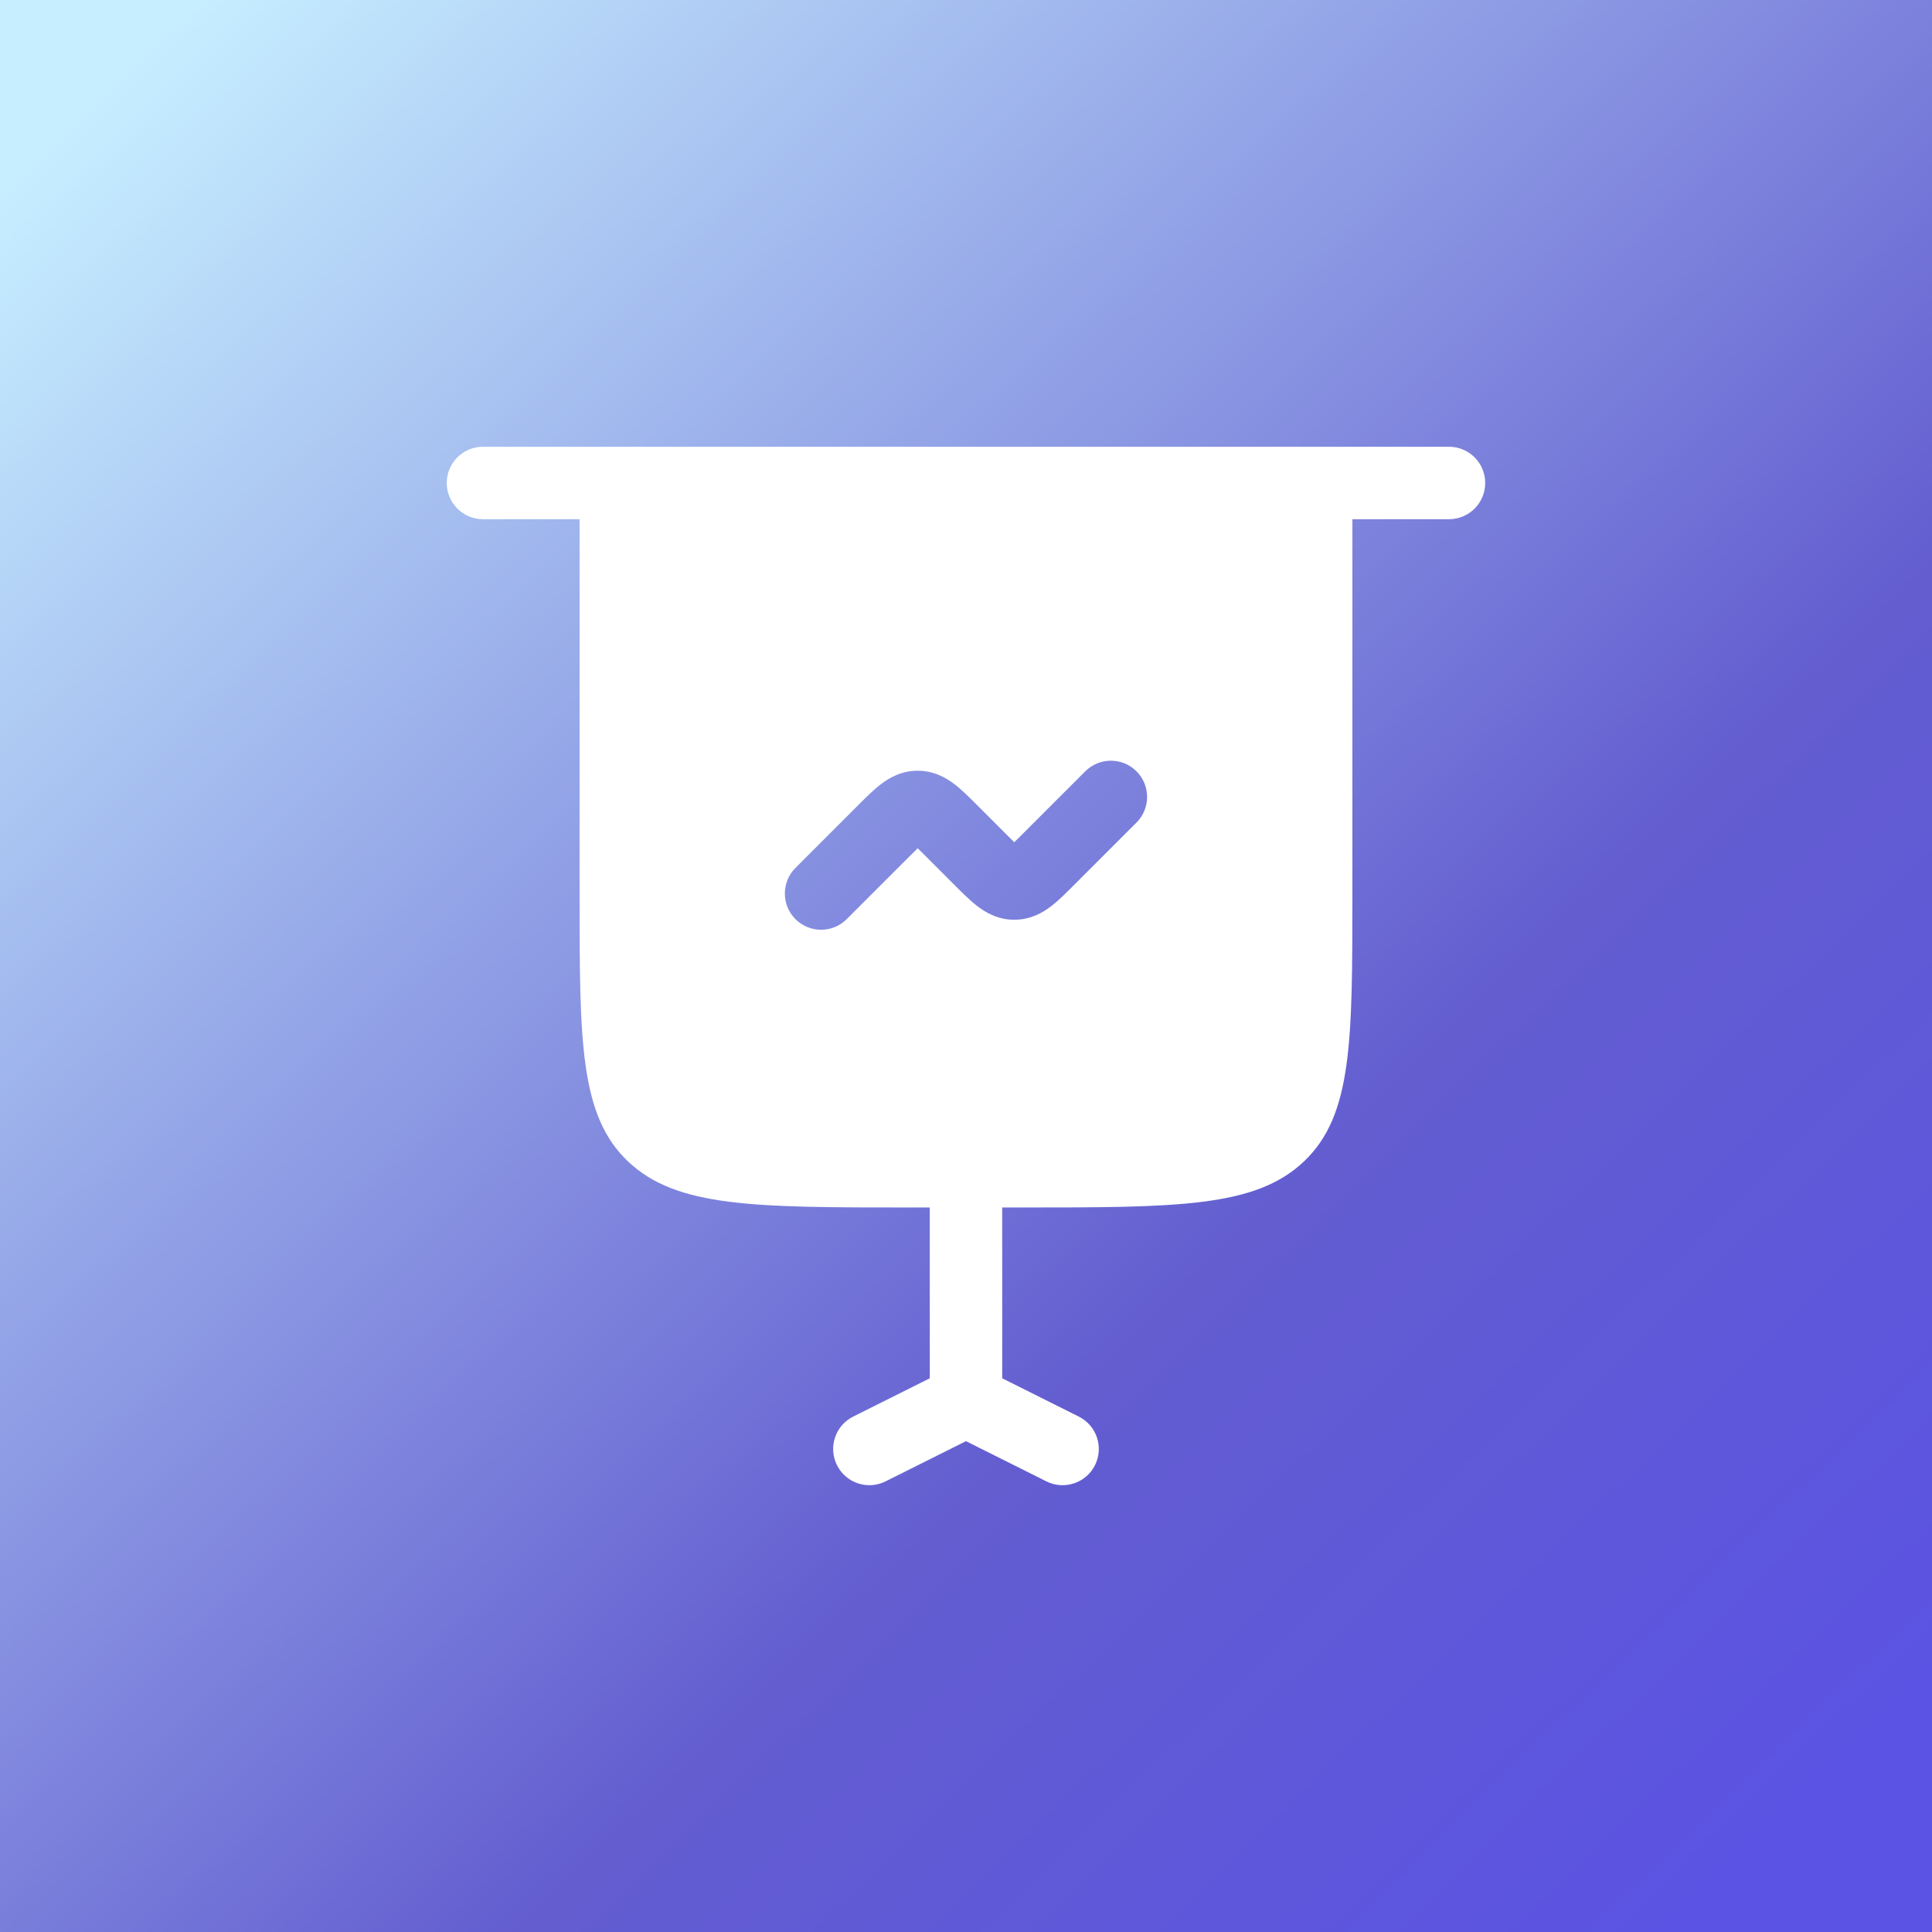
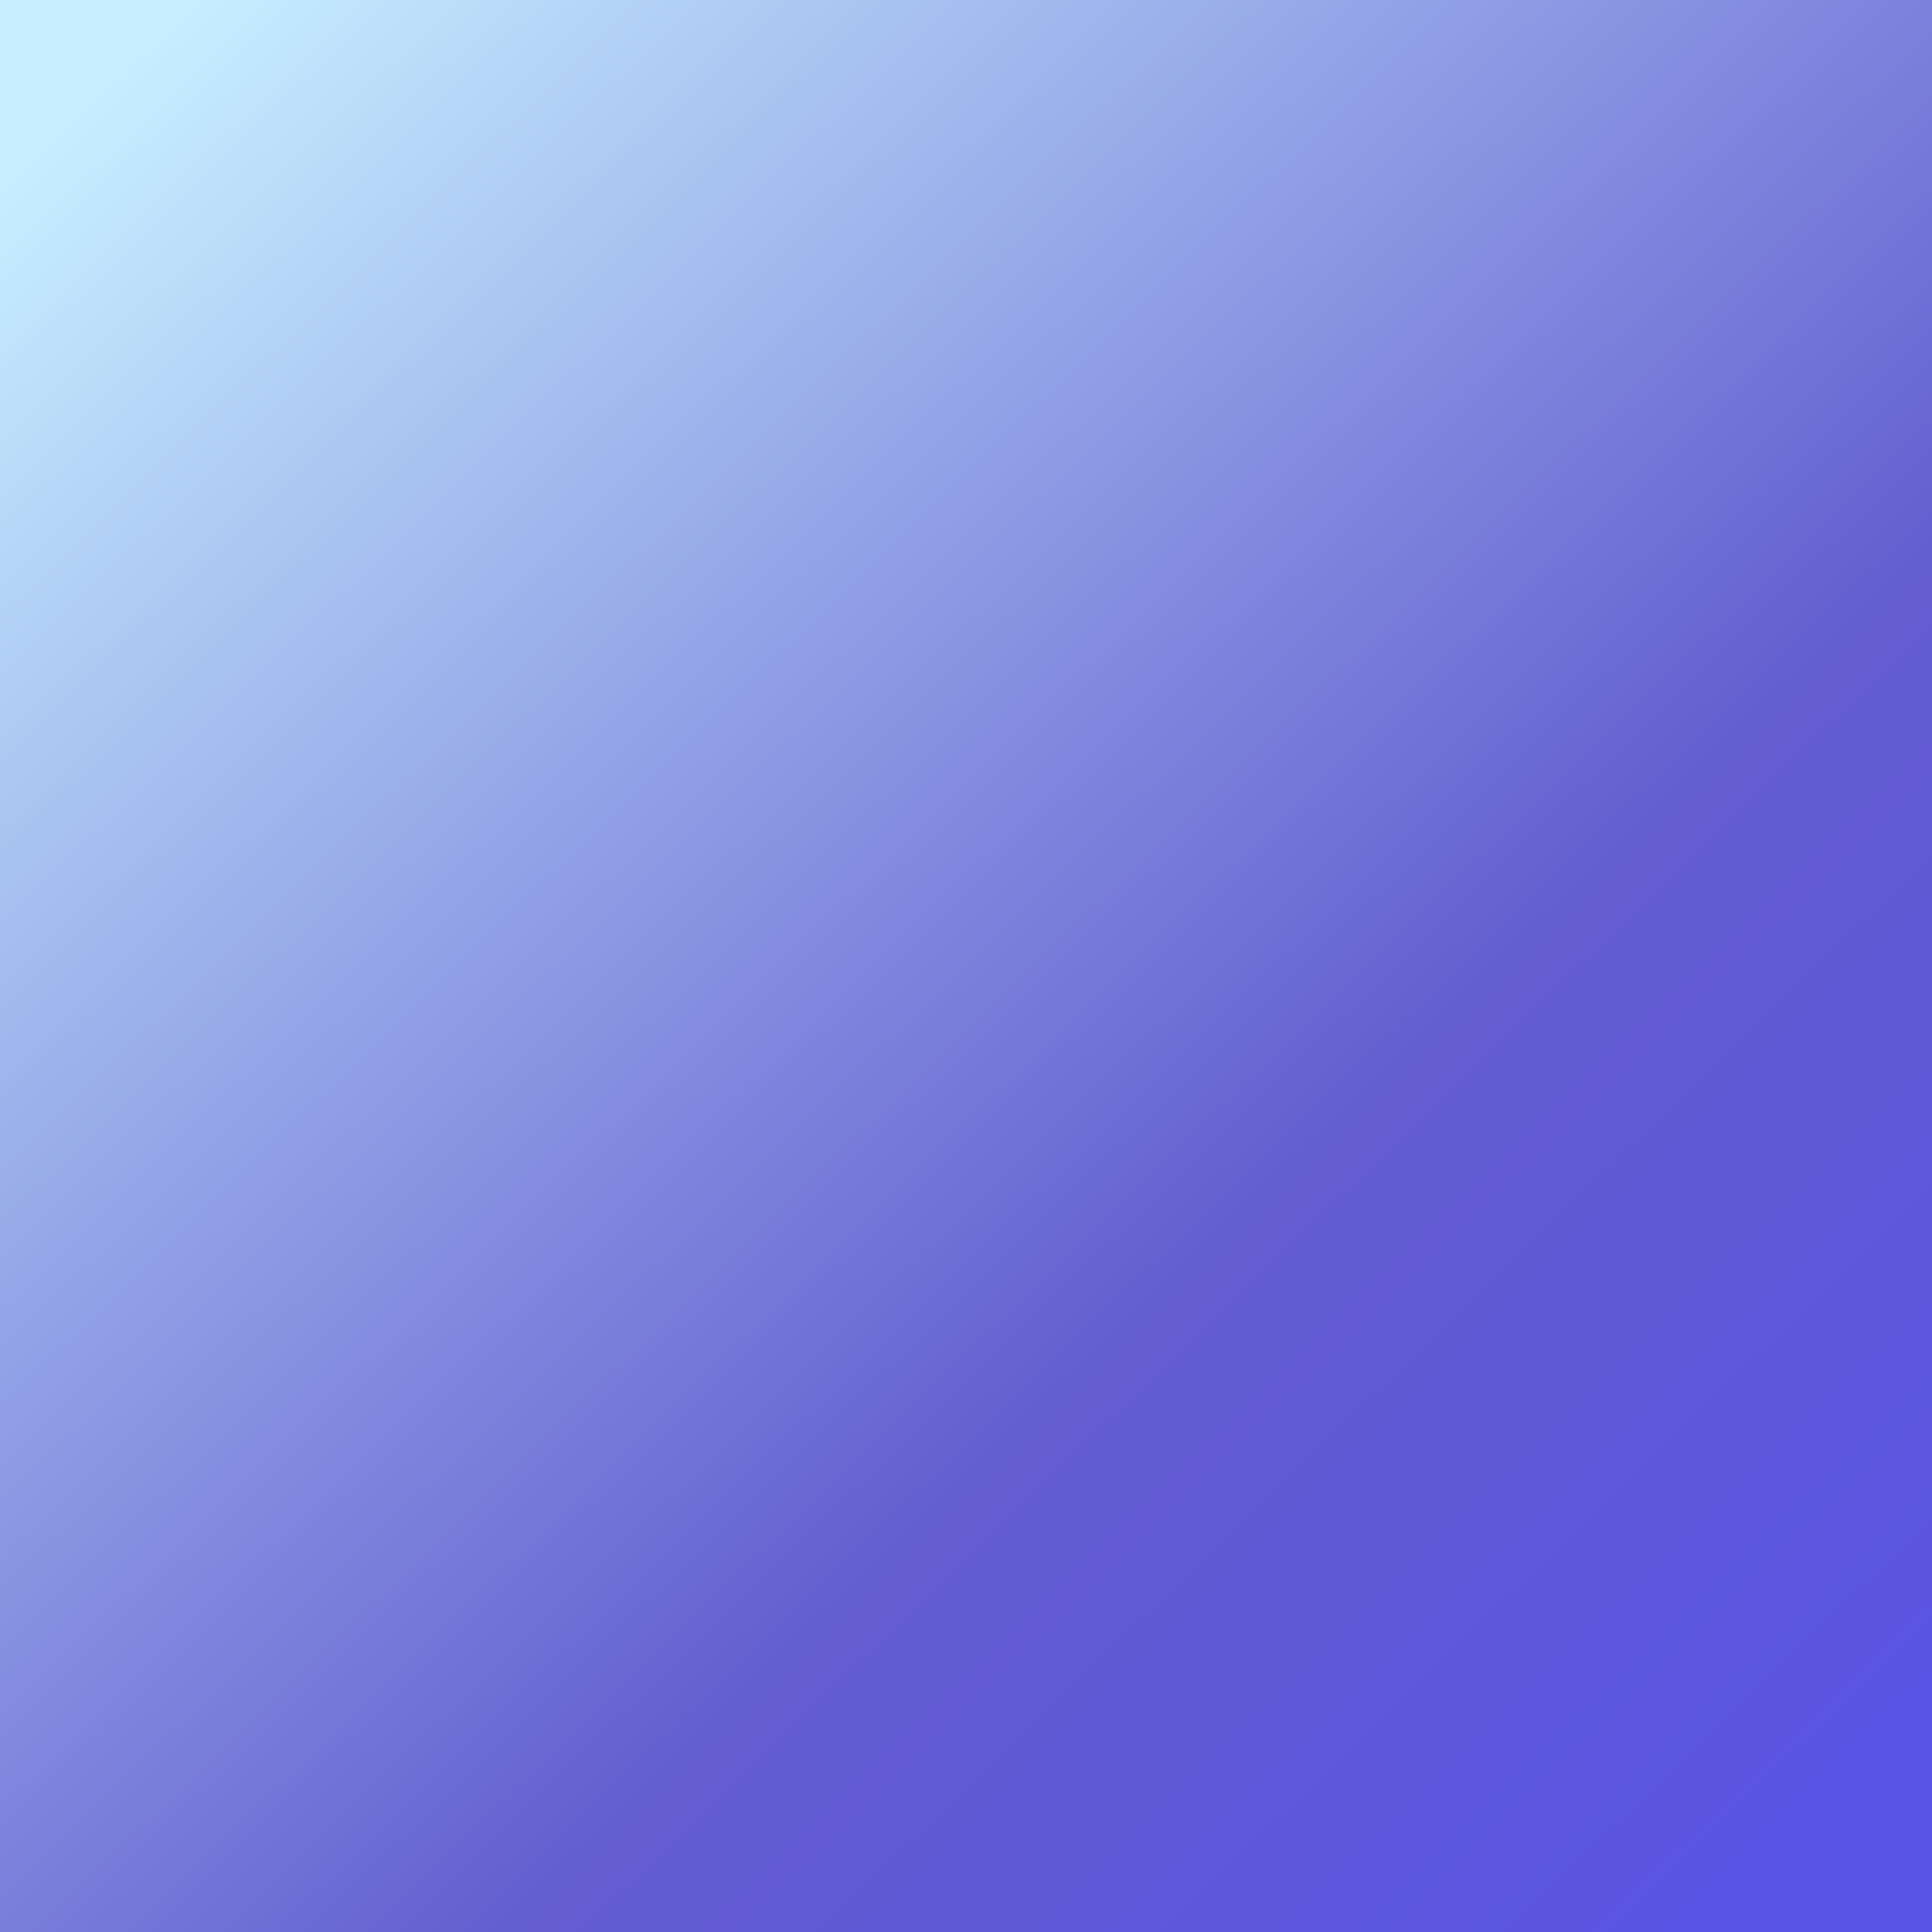
<svg xmlns="http://www.w3.org/2000/svg" width="100" height="100" viewBox="0 0 100 100" fill="none">
  <rect x="0" y="0" width="100" height="100" fill="#333333" stroke="none" />
  <rect width="100" height="100" fill="url(#paint0_linear_1359_282)" />
-   <path fill-rule="evenodd" clip-rule="evenodd" d="M24.999 23.124C23.963 23.124 23.124 23.963 23.124 24.999C23.124 26.035 23.963 26.874 24.999 26.874H29.999V46.249C29.999 53.909 29.999 57.739 32.51 60.119C35.02 62.499 39.061 62.499 47.142 62.499H48.124V71.34L44.16 73.322C43.234 73.785 42.859 74.911 43.322 75.838C43.785 76.764 44.911 77.139 45.837 76.676L49.999 74.595L54.16 76.676C55.087 77.139 56.213 76.764 56.676 75.838C57.139 74.911 56.764 73.785 55.837 73.322L51.874 71.34V62.499H52.856C60.937 62.499 64.978 62.499 67.489 60.119C69.999 57.739 69.999 53.909 69.999 46.249V26.874H74.999C76.035 26.874 76.874 26.035 76.874 24.999C76.874 23.963 76.035 23.124 74.999 23.124H24.999ZM58.825 39.923C59.557 40.655 59.557 41.843 58.825 42.575L55.532 45.868C55.169 46.231 54.777 46.623 54.402 46.909C53.962 47.245 53.333 47.606 52.499 47.606C51.665 47.606 51.036 47.245 50.596 46.909C50.221 46.623 49.829 46.231 49.466 45.868L47.941 44.343C47.766 44.167 47.624 44.026 47.499 43.905C47.374 44.026 47.232 44.167 47.057 44.343L43.825 47.575C43.093 48.307 41.905 48.307 41.173 47.575C40.441 46.843 40.441 45.655 41.173 44.923L44.466 41.63C44.829 41.267 45.221 40.875 45.596 40.589C46.036 40.253 46.665 39.892 47.499 39.892C48.333 39.892 48.962 40.253 49.402 40.589C49.777 40.875 50.169 41.267 50.532 41.63L52.057 43.155C52.232 43.331 52.374 43.472 52.499 43.593C52.624 43.472 52.766 43.331 52.941 43.155L56.173 39.923C56.905 39.191 58.093 39.191 58.825 39.923Z" fill="white" />
  <defs>
    <linearGradient id="paint0_linear_1359_282" x1="1.07288e-06" y1="10" x2="87" y2="100" gradientUnits="userSpaceOnUse">
      <stop stop-color="#C6EEFF" />
      <stop offset="0.667" stop-color="#635DD0" />
      <stop offset="1" stop-color="#5B53E3" />
    </linearGradient>
  </defs>
</svg>